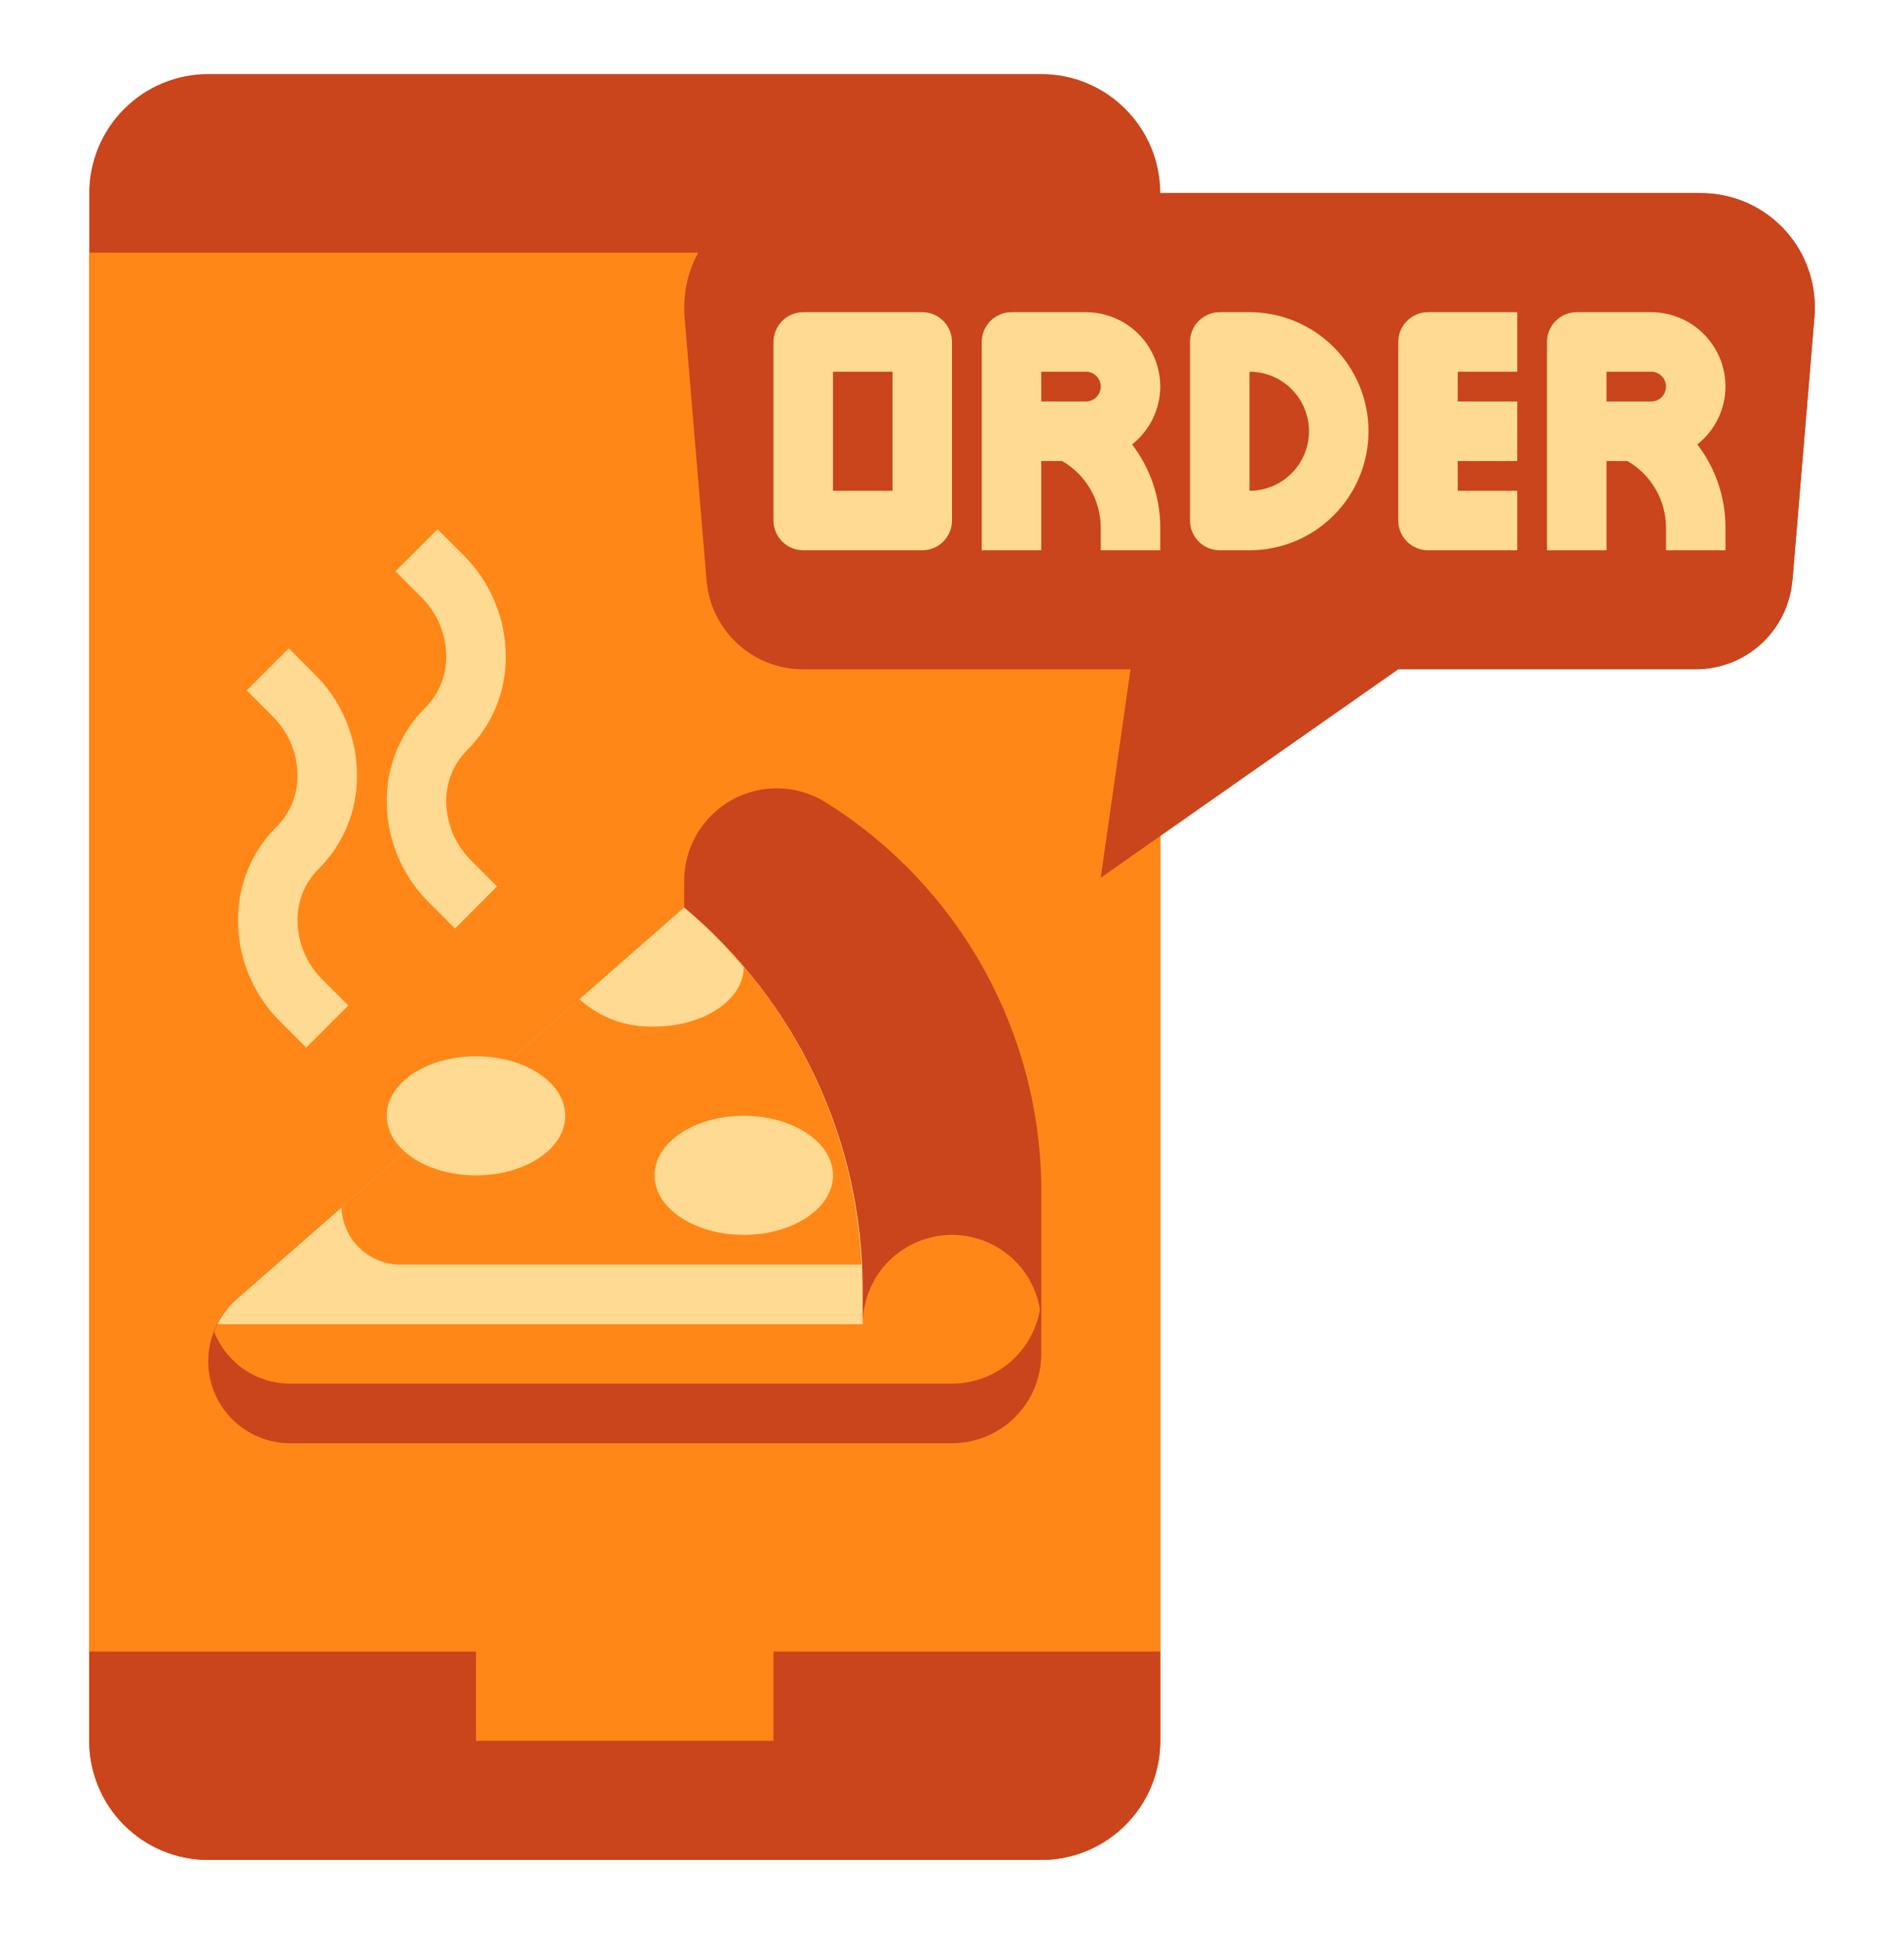
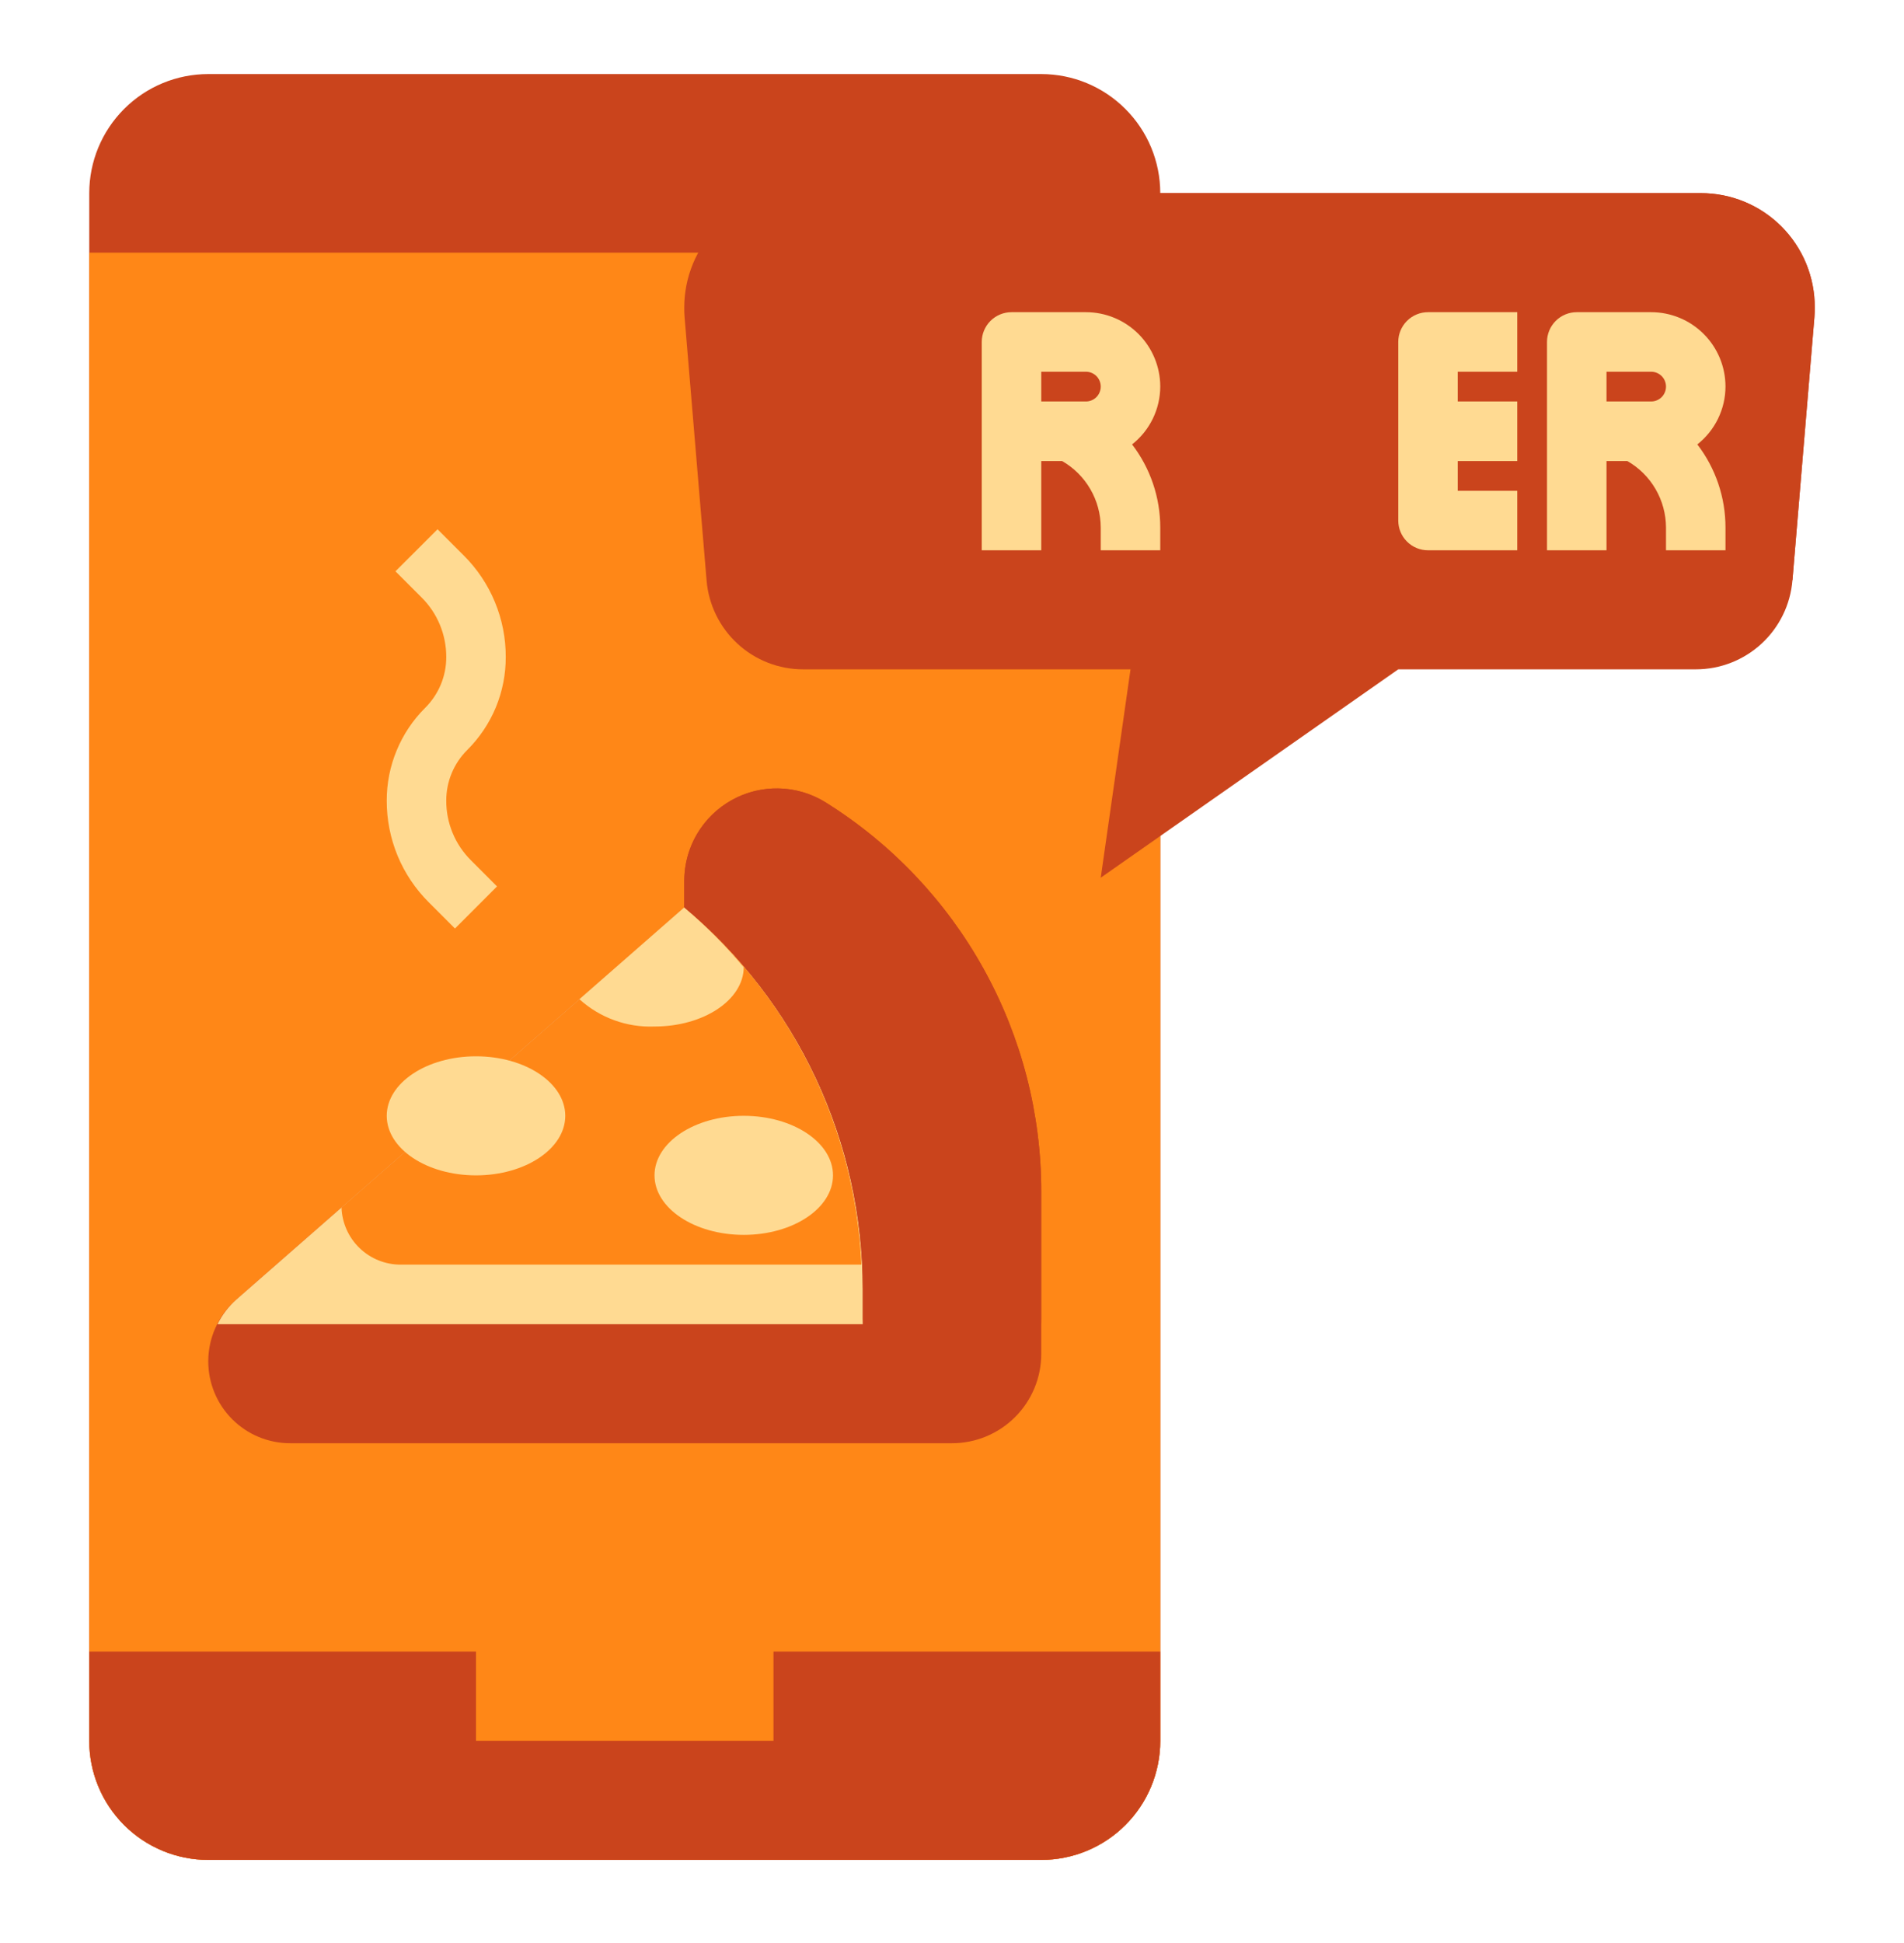
<svg xmlns="http://www.w3.org/2000/svg" width="50" height="51" viewBox="0 0 50 51" fill="none">
  <path d="M30.469 5.069C30.469 4.24 30.14 3.446 29.553 2.86C28.967 2.273 28.173 1.944 27.344 1.944H5.469C4.64 1.944 3.845 2.273 3.259 2.86C2.673 3.446 2.344 4.24 2.344 5.069V45.694C2.344 46.523 2.673 47.318 3.259 47.904C3.845 48.49 4.64 48.819 5.469 48.819H27.344C28.173 48.819 28.967 48.49 29.553 47.904C30.14 47.318 30.469 46.523 30.469 45.694V21.944" fill="#CA441C" />
  <path d="M30.469 45.694C30.469 46.523 30.14 47.318 29.553 47.904C28.967 48.49 28.173 48.819 27.344 48.819H5.469C4.64 48.819 3.845 48.49 3.259 47.904C2.673 47.318 2.344 46.523 2.344 45.694V6.632H30.469V45.694Z" fill="#FF8717" />
  <path d="M47.656 8.069C47.656 8.155 47.656 8.233 47.648 8.319L47.07 15.233C47.018 15.87 46.727 16.464 46.257 16.897C45.786 17.33 45.17 17.57 44.531 17.569H36.719L28.906 23.038L29.688 17.569H21.094C20.454 17.57 19.838 17.33 19.368 16.897C18.898 16.464 18.607 15.87 18.555 15.233L17.977 8.319C17.969 8.233 17.969 8.155 17.969 8.069C17.969 7.274 18.285 6.511 18.848 5.948C19.41 5.386 20.173 5.069 20.969 5.069H44.656C45.051 5.068 45.441 5.144 45.806 5.294C46.171 5.444 46.502 5.665 46.781 5.944C47.06 6.223 47.281 6.555 47.431 6.919C47.581 7.284 47.658 7.675 47.656 8.069Z" fill="#CA441C" />
  <path d="M44.656 5.069H20.969C20.748 5.071 20.528 5.097 20.312 5.147V8.361C20.313 10.181 21.036 11.927 22.324 13.215C23.611 14.502 25.357 15.225 27.178 15.226H47.071L47.648 8.319C47.656 8.233 47.656 8.155 47.656 8.069C47.658 7.675 47.581 7.284 47.431 6.919C47.281 6.555 47.06 6.223 46.781 5.944C46.502 5.665 46.171 5.444 45.806 5.294C45.441 5.144 45.051 5.068 44.656 5.069Z" fill="#CA441C" />
-   <path d="M24.219 8.194H21.094C20.887 8.194 20.688 8.277 20.541 8.423C20.395 8.57 20.312 8.768 20.312 8.975V13.663C20.312 13.87 20.395 14.069 20.541 14.215C20.688 14.362 20.887 14.444 21.094 14.444H24.219C24.426 14.444 24.625 14.362 24.771 14.215C24.918 14.069 25 13.87 25 13.663V8.975C25 8.768 24.918 8.57 24.771 8.423C24.625 8.277 24.426 8.194 24.219 8.194ZM23.438 12.882H21.875V9.757H23.438V12.882Z" fill="#FFDA92" />
  <path d="M30.469 10.147C30.469 9.629 30.263 9.133 29.897 8.766C29.53 8.4 29.034 8.194 28.516 8.194H26.562C26.355 8.194 26.157 8.277 26.01 8.423C25.864 8.57 25.781 8.768 25.781 8.975V14.444H27.344V12.101H27.891C28.198 12.277 28.454 12.531 28.632 12.838C28.81 13.144 28.905 13.492 28.906 13.847V14.444H30.469V13.847C30.469 13.058 30.209 12.291 29.729 11.665C29.959 11.484 30.145 11.253 30.273 10.991C30.401 10.728 30.468 10.44 30.469 10.147ZM27.344 9.757H28.516C28.619 9.757 28.719 9.798 28.792 9.871C28.865 9.944 28.906 10.044 28.906 10.147C28.906 10.251 28.865 10.35 28.792 10.424C28.719 10.497 28.619 10.538 28.516 10.538H27.344V9.757Z" fill="#FFDA92" />
-   <path d="M32.812 8.194H32.031C31.824 8.194 31.625 8.277 31.479 8.423C31.332 8.57 31.25 8.768 31.25 8.975V13.663C31.25 13.87 31.332 14.069 31.479 14.215C31.625 14.362 31.824 14.444 32.031 14.444H32.812C33.641 14.444 34.436 14.115 35.022 13.529C35.608 12.943 35.938 12.148 35.938 11.319C35.938 10.49 35.608 9.696 35.022 9.11C34.436 8.523 33.641 8.194 32.812 8.194ZM32.812 12.882V9.757C33.227 9.757 33.624 9.921 33.917 10.214C34.21 10.507 34.375 10.905 34.375 11.319C34.375 11.734 34.21 12.131 33.917 12.424C33.624 12.717 33.227 12.882 32.812 12.882Z" fill="#FFDA92" />
  <path d="M36.719 8.975V13.663C36.719 13.87 36.801 14.069 36.948 14.215C37.094 14.362 37.293 14.444 37.5 14.444H39.844V12.882H38.281V12.101H39.844V10.538H38.281V9.757H39.844V8.194H37.5C37.293 8.194 37.094 8.277 36.948 8.423C36.801 8.57 36.719 8.768 36.719 8.975Z" fill="#FFDA92" />
  <path d="M45.312 10.147C45.312 9.629 45.107 9.133 44.74 8.766C44.374 8.4 43.877 8.194 43.359 8.194H41.406C41.199 8.194 41 8.277 40.854 8.423C40.707 8.57 40.625 8.768 40.625 8.975V14.444H42.188V12.101H42.734C43.042 12.277 43.298 12.531 43.476 12.838C43.654 13.144 43.749 13.492 43.75 13.847V14.444H45.312V13.847C45.313 13.058 45.053 12.291 44.573 11.665C44.802 11.484 44.988 11.253 45.116 10.991C45.244 10.728 45.312 10.44 45.312 10.147ZM42.188 9.757H43.359C43.463 9.757 43.562 9.798 43.636 9.871C43.709 9.944 43.75 10.044 43.75 10.147C43.75 10.251 43.709 10.35 43.636 10.424C43.562 10.497 43.463 10.538 43.359 10.538H42.188V9.757Z" fill="#FFDA92" />
-   <path d="M8.041 27.497L7.355 26.81C7.003 26.46 6.725 26.045 6.535 25.587C6.345 25.129 6.249 24.638 6.25 24.143C6.249 23.689 6.337 23.241 6.511 22.822C6.684 22.403 6.939 22.023 7.26 21.704C7.436 21.529 7.575 21.321 7.67 21.093C7.765 20.864 7.813 20.618 7.812 20.371C7.813 20.081 7.757 19.793 7.646 19.525C7.534 19.256 7.371 19.013 7.166 18.808L6.479 18.122L7.584 17.017L8.27 17.704C8.622 18.053 8.9 18.469 9.09 18.926C9.28 19.384 9.376 19.875 9.375 20.371C9.376 20.824 9.288 21.273 9.114 21.692C8.941 22.11 8.686 22.49 8.365 22.81C8.189 22.984 8.05 23.192 7.955 23.421C7.86 23.65 7.812 23.895 7.812 24.143C7.812 24.433 7.868 24.72 7.98 24.989C8.091 25.257 8.254 25.5 8.459 25.705L9.146 26.392L8.041 27.497Z" fill="#FFDA92" />
  <path d="M11.948 24.372L11.261 23.685C10.909 23.335 10.631 22.92 10.441 22.462C10.252 22.004 10.155 21.513 10.156 21.018C10.155 20.564 10.243 20.116 10.417 19.697C10.59 19.278 10.845 18.898 11.166 18.579C11.342 18.404 11.481 18.196 11.576 17.968C11.671 17.739 11.72 17.493 11.719 17.246C11.72 16.956 11.663 16.668 11.552 16.4C11.441 16.131 11.278 15.888 11.072 15.683L10.385 14.996L11.49 13.892L12.177 14.579C12.528 14.928 12.807 15.344 12.996 15.801C13.186 16.259 13.283 16.75 13.281 17.246C13.283 17.699 13.194 18.148 13.021 18.567C12.847 18.985 12.592 19.365 12.271 19.685C12.095 19.859 11.956 20.067 11.861 20.296C11.766 20.525 11.718 20.77 11.719 21.018C11.718 21.308 11.775 21.595 11.886 21.864C11.997 22.132 12.16 22.375 12.366 22.58L13.052 23.267L11.948 24.372Z" fill="#FFDA92" />
  <path d="M13.375 27.839L17.969 23.819V23.122C17.969 22.478 18.225 21.861 18.68 21.406C19.136 20.95 19.753 20.694 20.397 20.694C20.852 20.694 21.298 20.822 21.684 21.063C23.416 22.145 24.844 23.65 25.834 25.437C26.824 27.223 27.344 29.232 27.344 31.274V35.538C27.344 36.16 27.097 36.756 26.657 37.195C26.218 37.635 25.622 37.882 25 37.882H7.618C7.048 37.882 6.501 37.655 6.098 37.252C5.695 36.849 5.469 36.303 5.469 35.733C5.469 35.426 5.534 35.123 5.661 34.844C5.788 34.565 5.972 34.316 6.203 34.114L10.637 30.235" fill="#CA441C" />
-   <path d="M21.684 21.063C21.317 20.833 20.894 20.706 20.461 20.695C20.028 20.684 19.599 20.788 19.22 20.999C18.841 21.209 18.525 21.517 18.305 21.89C18.085 22.263 17.969 22.689 17.969 23.122V23.819L13.375 27.839L10.637 30.235L6.203 34.114C5.944 34.345 5.745 34.634 5.623 34.958C5.78 35.359 6.055 35.703 6.411 35.946C6.767 36.189 7.187 36.319 7.618 36.319H25C25.622 36.319 26.218 36.072 26.657 35.633C27.097 35.193 27.344 34.597 27.344 33.975V31.274C27.344 29.232 26.824 27.223 25.834 25.437C24.844 23.651 23.416 22.145 21.684 21.063Z" fill="#FF8717" />
  <path d="M22.656 33.827C22.656 31.917 22.236 30.031 21.426 28.301C20.616 26.572 19.436 25.042 17.969 23.819L6.203 34.114C6 34.295 5.834 34.513 5.712 34.757H22.656V33.827Z" fill="#FFDA92" />
  <path d="M17.969 23.819L8.968 31.694C8.982 32.098 9.152 32.48 9.443 32.76C9.734 33.04 10.122 33.196 10.526 33.194H22.621C22.537 31.395 22.08 29.632 21.279 28.018C20.478 26.405 19.351 24.975 17.969 23.819Z" fill="#FF8717" />
  <path d="M19.531 32.413C20.826 32.413 21.875 31.713 21.875 30.851C21.875 29.988 20.826 29.288 19.531 29.288C18.237 29.288 17.188 29.988 17.188 30.851C17.188 31.713 18.237 32.413 19.531 32.413Z" fill="#FFDA92" />
  <path d="M12.5 30.851C13.794 30.851 14.844 30.151 14.844 29.288C14.844 28.425 13.794 27.726 12.5 27.726C11.206 27.726 10.156 28.425 10.156 29.288C10.156 30.151 11.206 30.851 12.5 30.851Z" fill="#FFDA92" />
  <path d="M17.188 26.944C18.478 26.944 19.524 26.248 19.531 25.389C19.056 24.822 18.534 24.297 17.969 23.819L15.216 26.228C15.754 26.715 16.462 26.973 17.188 26.944Z" fill="#FFDA92" />
  <path d="M21.684 21.063C21.317 20.833 20.894 20.706 20.461 20.695C20.028 20.684 19.599 20.788 19.22 20.999C18.841 21.209 18.525 21.517 18.305 21.89C18.085 22.263 17.969 22.689 17.969 23.122V23.819C19.436 25.042 20.616 26.572 21.426 28.301C22.236 30.031 22.656 31.917 22.656 33.827V34.757C22.656 34.135 22.903 33.539 23.343 33.099C23.782 32.66 24.378 32.413 25 32.413C25.622 32.413 26.218 32.66 26.657 33.099C27.097 33.539 27.344 34.135 27.344 34.757V31.274C27.344 29.232 26.824 27.223 25.834 25.437C24.844 23.651 23.416 22.145 21.684 21.063Z" fill="#CA441C" />
  <path d="M30.469 43.35V45.694C30.469 46.523 30.14 47.318 29.553 47.904C28.967 48.49 28.173 48.819 27.344 48.819H5.469C4.64 48.819 3.845 48.49 3.259 47.904C2.673 47.318 2.344 46.523 2.344 45.694V43.35H12.5V45.694H20.312V43.35H30.469Z" fill="#CA441C" />
</svg>